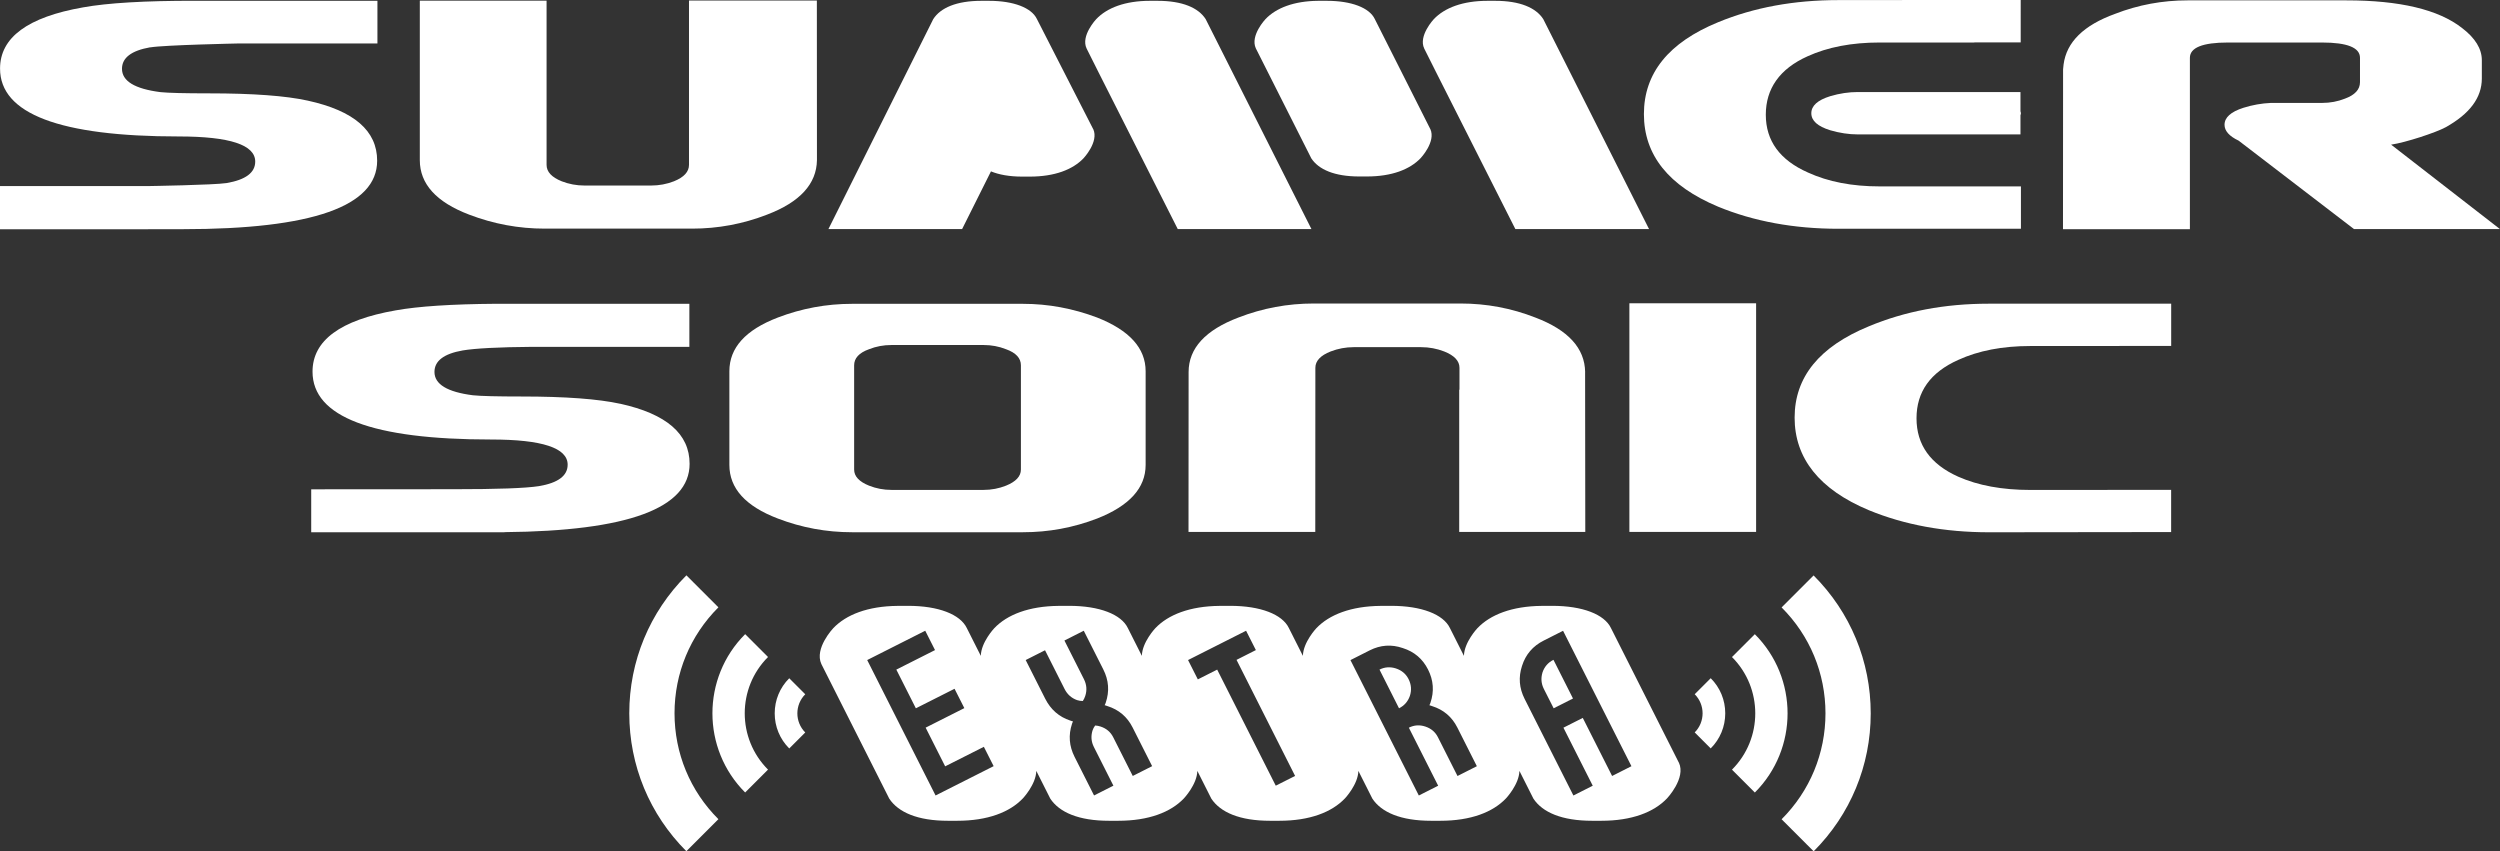
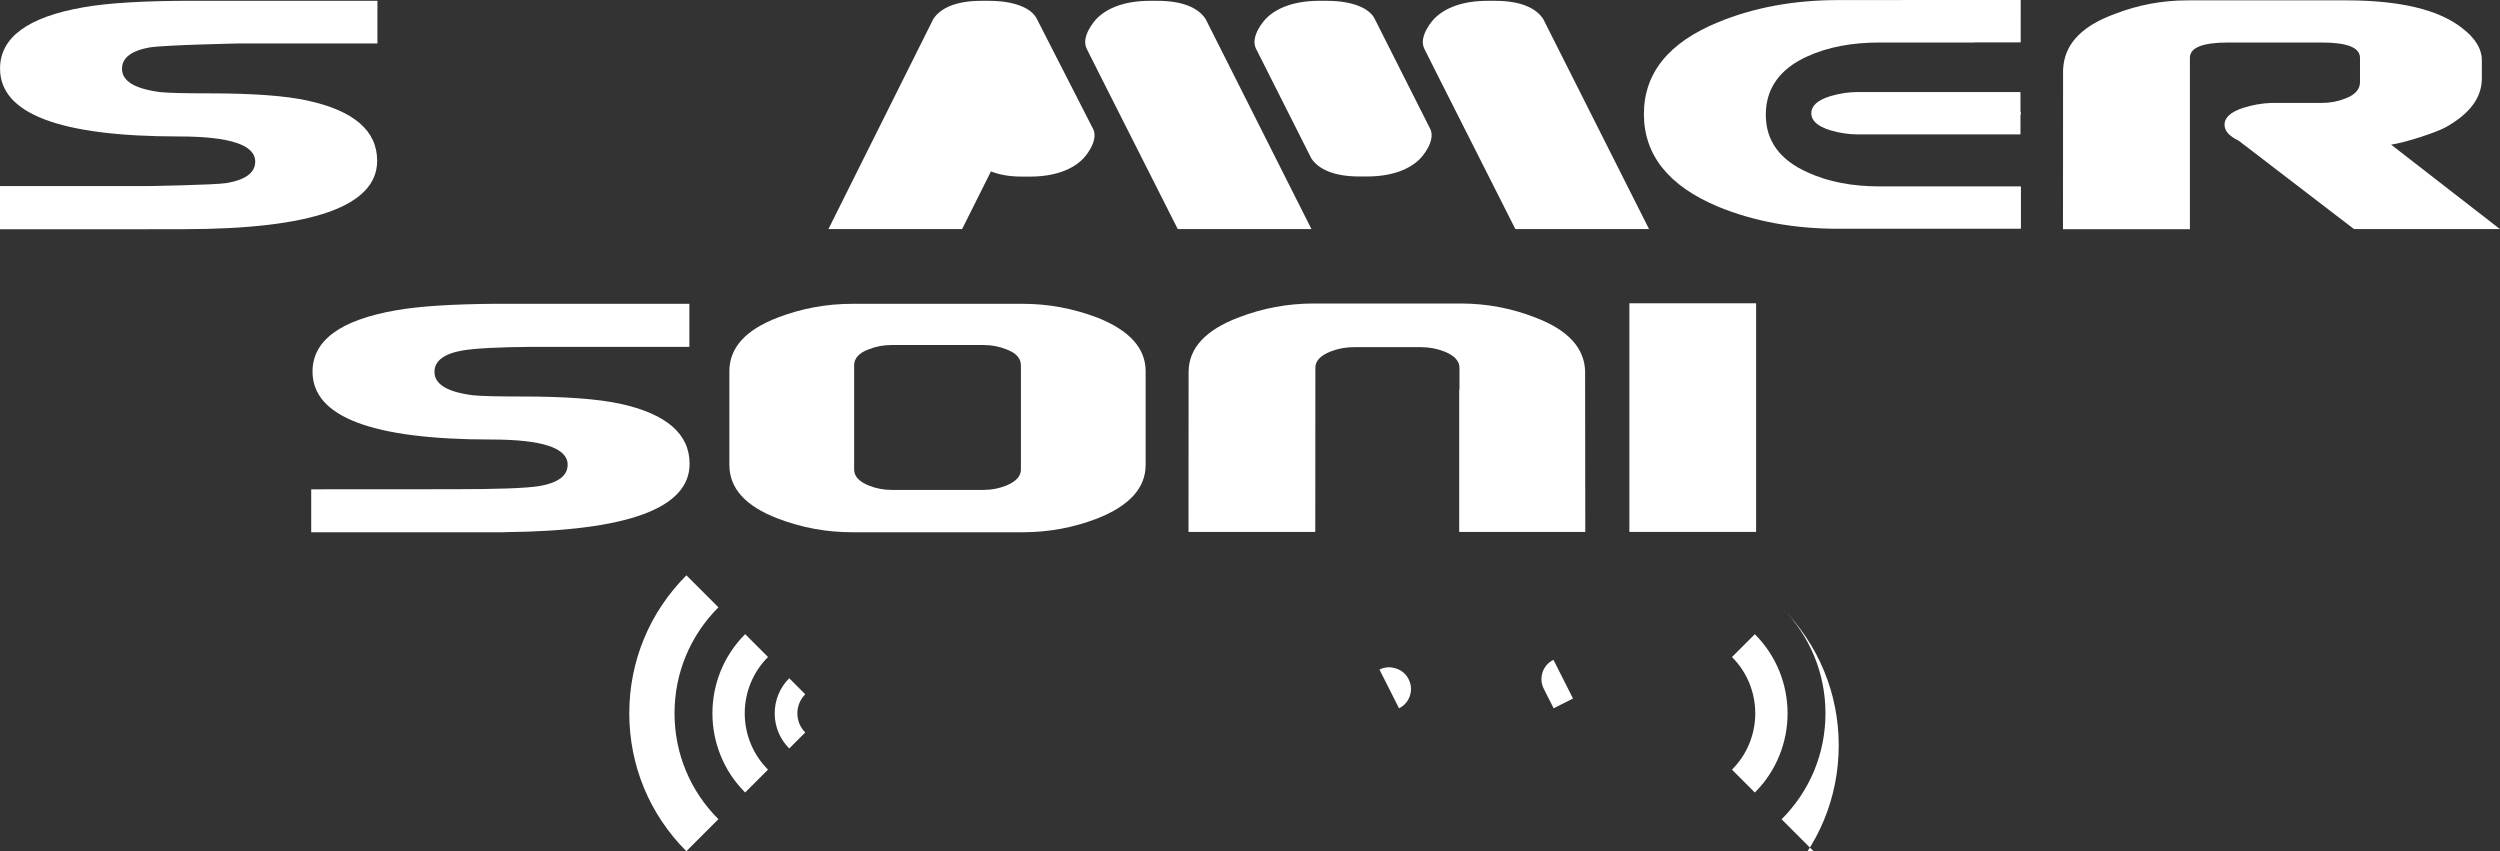
<svg xmlns="http://www.w3.org/2000/svg" viewBox="0 0 549.24 187.02">
  <rect x="0" y="0" width="549.24" height="187.02" fill="#333333" stroke="none" />
  <defs>
    <style>.d{fill:#fff;}</style>
  </defs>
  <g id="a" />
  <g id="b">
    <g id="c">
      <g>
        <g>
          <path class="d" d="M32.99,10.41c3.19-.53,19.08-.85,19.34-.86h30.59V.17H42.81c-10.97-.01-19.16,.47-24.56,1.45C6.1,3.75,.01,8.23,.01,15.07,.01,25,13.11,29.98,39.29,29.98c11.19,0,16.78,1.84,16.78,5.52,0,2.43-2.1,4-6.3,4.72-2.78,.43-17.21,.66-17.21,.66H0v9.49H32.56v-.02h7.57c28.48,0,42.73-5.02,42.73-15.04,0-6.58-5.08-10.97-15.24-13.2-4.84-1.07-12.06-1.6-21.66-1.6-5.4,0-8.96-.09-10.71-.27-5.64-.72-8.45-2.42-8.45-5.13,0-2.42,2.07-3.99,6.2-4.72Z" />
          <g>
            <path class="d" d="M443.99,45.58v-4.63h-10.14s-.06,0-.1,0h-20.82c-6.03,0-11.27-1.01-15.71-3.04-6.19-2.73-9.28-6.97-9.28-12.7s3.04-10.09,9.17-12.84c4.43-2.02,9.71-3.03,15.82-3.03h20.71c.08,0,.16-.02,.23-.02h10.07V0h-26.04V.02h-14.01c-9.77,0-18.57,1.62-26.42,4.86-10.88,4.46-16.31,11.19-16.31,20.19s5.44,15.79,16.31,20.34c7.85,3.23,16.66,4.85,26.42,4.85h40.1v-4.67Z" />
            <path class="d" d="M433.82,20.22s-.04,0-.07,0h-25.59c-1.98,0-4.01,.3-6.06,.91-2.78,.86-4.16,2.11-4.16,3.75s1.38,2.88,4.16,3.74c2.05,.6,4.09,.91,6.06,.91h35.73v-4.2c.04-.15,.1-.3,.1-.45s-.07-.29-.1-.44v-4.22h-10.07Z" />
          </g>
-           <path class="d" d="M179.45,.12h-28.08V36.22c0,1.52-1.1,2.72-3.31,3.61-1.59,.62-3.26,.93-5.01,.93h-14.64c-1.74,0-3.41-.31-5-.93-2.22-.89-3.33-2.09-3.33-3.61V.14h-27.85V35.18c0,5.23,3.61,9.23,10.86,11.98,5.33,2.04,10.86,3.07,16.59,3.07h32.35c5.72,0,11.22-1.03,16.47-3.07,7.24-2.75,10.9-6.75,10.98-11.98l-.02-35.06Z" />
          <path class="d" d="M525.32,31.78c3.2-.47,9.82-2.65,11.96-3.81,5.32-2.96,7.97-6.52,7.97-10.73v-4.01c0-2.5-1.45-4.88-4.39-7.11-5.16-4.02-13.62-6.04-25.37-6.04h-34.87c-5.56,0-10.87,.99-15.94,2.96-6.91,2.5-10.68,6.21-11.32,11.13-.07,.62-.11,.98-.11,1.08l-.02,35.11h27.88V12.7c0-2.23,2.78-3.36,8.34-3.36h20.67c5.57,0,8.36,1.12,8.36,3.36v5.36c0,1.6-1.11,2.81-3.33,3.62-1.57,.62-3.24,.93-4.97,.93h-11.27c-2.05,.09-4.07,.45-6.04,1.07-2.78,.89-4.15,2.13-4.15,3.74,0,1.33,1.03,2.5,3.1,3.48l25.35,19.43h32.06l-23.91-18.55Z" />
          <path class="d" d="M258.75,50.33h29.37l-23.24-46.13c-1.6-2.49-5.1-4.02-10.57-4.02h-1.67c-5.47,0-9.44,1.54-11.8,4.02,0,0-3.47,3.67-2.11,6.47l2.58,5.15,17.44,34.51Z" />
          <path class="d" d="M332.92,50.33h29.37l-23.24-46.13c-1.6-2.49-5.1-4.02-10.57-4.02h-1.67c-5.47,0-9.44,1.54-11.8,4.02,0,0-3.46,3.67-2.11,6.47l2.58,5.15,17.44,34.51Z" />
          <path class="d" d="M240.16,28.35l-12.36-24.18c-1.18-2.46-5.1-3.99-10.54-3.99h-1.66c-5.47,0-8.98,1.54-10.57,4.02l-23.03,46.13h29.37l6.34-12.68c1.77,.73,4.06,1.15,6.86,1.15h1.67c5.47,0,9.43-1.54,11.8-4.02,0,0,3.42-3.62,2.14-6.42Z" />
          <path class="d" d="M314.23,28.35l-12.2-24.18c-1.18-2.46-5.1-3.99-10.53-3.99h-1.83s-.04,0-.08,0c-5.34,.05-9.23,1.57-11.56,4.01,0,0-3.43,3.62-2.13,6.43l12.19,24.17c1.62,2.46,5.1,3.98,10.54,3.98h1.67c5.47,0,9.43-1.54,11.8-4.02,0,0,3.43-3.62,2.13-6.42Z" />
          <g>
            <path class="d" d="M224.76,116.93h-37.59c-5.61,0-11.04-1-16.28-3.01-7.1-2.71-10.65-6.63-10.65-11.78v-20.58c0-5.16,3.55-9.08,10.65-11.8,5.23-2,10.66-3.01,16.28-3.01h37.59c5.54,0,10.96,1.01,16.27,3.01,7.1,2.8,10.66,6.73,10.66,11.8v20.58c0,5.06-3.56,8.99-10.66,11.78-5.23,2.01-10.65,3.01-16.27,3.01Zm-.47-36.67c0-1.57-1.09-2.76-3.28-3.54-1.56-.62-3.2-.92-4.91-.92h-20.26c-1.71,0-3.36,.3-4.91,.92-2.19,.78-3.28,1.97-3.28,3.54v22.9c0,1.48,1.09,2.66,3.28,3.54,1.56,.62,3.2,.93,4.91,.93h20.26c1.71,0,3.35-.31,4.91-.93,2.18-.88,3.28-2.06,3.28-3.54v-22.9Z" />
-             <path class="d" d="M477,107.62l-30.95,.02c-6.19,0-11.47-.98-15.83-2.91-6.12-2.74-9.17-7.01-9.17-12.83s3.04-10.09,9.17-12.83c4.44-2.03,9.71-3.05,15.83-3.05l30.95-.02v-9.28h-40.11c-9.61,0-18.38,1.66-26.31,4.97-10.88,4.47-16.31,11.15-16.31,20.07s5.44,15.79,16.31,20.33c7.85,3.23,16.66,4.85,26.42,4.85l39.99-.05v-9.28Z" />
            <path class="d" d="M136.27,88.71c-4.83-1.06-12.06-1.6-21.66-1.6-5.4,0-8.96-.09-10.71-.27-5.64-.72-8.45-2.42-8.45-5.13,0-2.42,2.06-3.99,6.2-4.72,2.76-.46,7.88-.73,15.32-.79h34.48v-9.46s-40.84,0-41.27,0h-1.2c-9.72,.07-17.09,.55-22.07,1.45-12.16,2.13-18.25,6.62-18.25,13.46,0,9.94,13.09,14.91,39.27,14.91,11.19,0,16.78,1.85,16.78,5.53,0,2.43-2.1,4-6.3,4.71-2.94,.46-9.16,.68-18.69,.68l-31.35,.02v9.44h42.47v-.03c27.08-.24,40.66-5.25,40.66-15.01,0-6.58-5.08-10.96-15.24-13.2Z" />
            <rect class="d" x="357.97" y="66.63" width="27.84" height="50.23" />
            <path class="d" d="M348.25,81.74c-.08-5.25-3.73-9.24-10.95-11.98-5.24-2.05-10.7-3.08-16.42-3.08h-32.26c-5.72,0-11.23,1.02-16.54,3.08-7.22,2.74-10.95,6.73-10.95,11.98l-.02,35.12h27.85l.02-36.06c0-1.51,1.13-2.71,3.37-3.59,1.61-.62,3.29-.94,5.06-.94h14.8c1.77,0,3.45,.32,5.06,.94,2.25,.89,3.37,2.09,3.37,3.59v4.82h-.06v31.24h27.7l-.04-35.12Z" />
          </g>
        </g>
        <g>
          <path class="d" d="M163.71,174.11c-9.59-9.59-9.59-25.2,0-34.79l5.02,5.02c-6.82,6.82-6.82,17.92,0,24.74l-5.02,5.02Z" />
          <path class="d" d="M150.8,187.02c-8.1-8.1-12.55-18.86-12.55-30.31s4.46-22.21,12.55-30.31l7.03,7.03c-6.22,6.22-9.64,14.48-9.64,23.27s3.42,17.06,9.64,23.27l-7.03,7.03Z" />
          <path class="d" d="M173.39,164.43c-2.06-2.06-3.19-4.8-3.19-7.71s1.13-5.65,3.19-7.71l3.52,3.52c-2.31,2.31-2.31,6.08,0,8.39l-3.52,3.52Z" />
        </g>
        <g>
          <path class="d" d="M385.53,174.11l-5.02-5.02c6.82-6.82,6.82-17.92,0-24.74l5.02-5.02c9.59,9.59,9.59,25.2,0,34.79Z" />
-           <path class="d" d="M398.44,187.02l-7.03-7.03c6.22-6.22,9.64-14.48,9.64-23.27s-3.42-17.06-9.64-23.27l7.03-7.03c8.09,8.1,12.55,18.86,12.55,30.31s-4.46,22.21-12.55,30.31Z" />
-           <path class="d" d="M375.84,164.43l-3.52-3.52c2.31-2.31,2.31-6.08,0-8.39l3.52-3.52c2.06,2.06,3.19,4.8,3.19,7.71s-1.13,5.65-3.19,7.71Z" />
+           <path class="d" d="M398.44,187.02l-7.03-7.03c6.22-6.22,9.64-14.48,9.64-23.27s-3.42-17.06-9.64-23.27c8.09,8.1,12.55,18.86,12.55,30.31s-4.46,22.21-12.55,30.31Z" />
        </g>
        <g>
          <path class="d" d="M306.7,146.86c-1.27-.41-2.48-.33-3.63,.25l4.29,8.5c1.15-.58,1.95-1.48,2.38-2.71,.42-1.26,.32-2.5-.28-3.69-.58-1.15-1.5-1.93-2.77-2.35Z" />
          <path class="d" d="M338.87,147.77c-.37,1.24-.27,2.44,.31,3.59l2.15,4.25,4.25-2.15-4.29-8.5c-1.2,.6-2,1.54-2.42,2.8Z" />
-           <path class="d" d="M368.84,167.56l-14.92-29.58c-1.44-3.01-6.24-4.88-12.88-4.88h-2.24s-.05,.01-.09,.01c-6.53,.06-11.3,1.92-14.14,4.91,0,0-2.89,3.06-2.95,6.07l-3.08-6.11c-1.44-3.01-6.24-4.88-12.88-4.88h-2.24s-.05,.01-.09,.01c-6.53,.06-11.29,1.92-14.14,4.91,0,0-2.89,3.06-2.95,6.07l-3.08-6.11c-1.44-3.01-6.24-4.88-12.88-4.88h-2.24s-.05,.01-.09,.01c-6.53,.06-11.3,1.92-14.14,4.91,0,0-2.89,3.06-2.95,6.07l-3.08-6.11c-1.44-3.01-6.24-4.88-12.88-4.88h-2.24s-.05,.01-.09,.01c-6.53,.06-11.3,1.92-14.14,4.91,0,0-2.89,3.06-2.95,6.07l-3.08-6.11c-1.44-3.01-6.24-4.88-12.88-4.88h-2.24s-.05,.01-.09,.01c-6.53,.06-11.3,1.92-14.14,4.91,0,0-4.19,4.43-2.6,7.87l14.91,29.56c1.98,3.01,6.24,4.87,12.89,4.87h2.04c6.7,0,11.54-1.88,14.43-4.92,0,0,2.88-3.05,2.95-6.04l3.07,6.09c1.98,3.01,6.24,4.87,12.89,4.87h2.04c6.7,0,11.54-1.88,14.43-4.92,0,0,2.88-3.05,2.95-6.04l3.07,6.09c1.98,3.01,6.24,4.87,12.89,4.87h2.04c6.7,0,11.54-1.88,14.43-4.92,0,0,2.88-3.05,2.95-6.04l3.07,6.09c1.98,3.01,6.24,4.87,12.89,4.87h2.04c6.7,0,11.54-1.88,14.43-4.92,0,0,2.88-3.05,2.95-6.04l3.07,6.09c1.98,3.01,6.24,4.87,12.89,4.87h2.04c6.7,0,11.54-1.88,14.43-4.92,0,0,4.19-4.43,2.61-7.85Zm-163.3,7.2l-15.02-29.75,12.75-6.44,2.15,4.25-8.5,4.29,4.29,8.5,8.5-4.29,2.15,4.25-8.5,4.29,4.29,8.5,8.5-4.29,2.15,4.25-12.75,6.44Zm43.32-4.29l-4.29-8.5c-.58-1.15-1.5-1.93-2.77-2.35-.4-.13-.8-.21-1.2-.23-.27,.36-.46,.73-.59,1.13-.37,1.24-.27,2.44,.31,3.59l4.29,8.5-4.25,2.15-4.29-8.5c-1.18-2.35-1.37-4.75-.56-7.22,.06-.2,.14-.38,.23-.53-.2-.07-.4-.13-.6-.2-2.46-.81-4.3-2.41-5.51-4.8l-4.29-8.5,4.25-2.15,4.29,8.5c.6,1.2,1.52,2.01,2.74,2.45,.4,.13,.82,.2,1.27,.2,.22-.33,.4-.7,.53-1.1,.42-1.26,.32-2.5-.28-3.69l-4.29-8.5,4.25-2.15,4.29,8.5c1.21,2.39,1.38,4.83,.53,7.32-.07,.2-.14,.38-.23,.53,.2,.07,.4,.13,.6,.2,2.51,.79,4.36,2.36,5.54,4.7l4.29,8.5-4.25,2.15Zm31.42,2.14l-12.87-25.5-4.25,2.15-2.15-4.25,12.75-6.44,2.15,4.25-4.25,2.15,12.87,25.5-4.25,2.14Zm39.92-2.14l-4.29-8.5c-.58-1.15-1.5-1.93-2.77-2.35-1.27-.42-2.47-.33-3.62,.25l6.44,12.75-4.25,2.15-15.02-29.75,4.25-2.15c2.35-1.18,4.76-1.35,7.25-.49,2.51,.79,4.36,2.36,5.54,4.7,1.21,2.39,1.38,4.83,.53,7.32-.07,.2-.14,.38-.23,.53,.2,.07,.4,.13,.6,.2,2.51,.79,4.36,2.36,5.54,4.7l4.29,8.5-4.25,2.15Zm33.97,0l-6.44-12.75-4.25,2.15,6.44,12.75-4.25,2.15-10.73-21.25c-1.18-2.35-1.37-4.75-.56-7.22,.79-2.51,2.38-4.37,4.77-5.57l4.25-2.15,15.02,29.75-4.25,2.15Z" />
        </g>
      </g>
    </g>
  </g>
</svg>